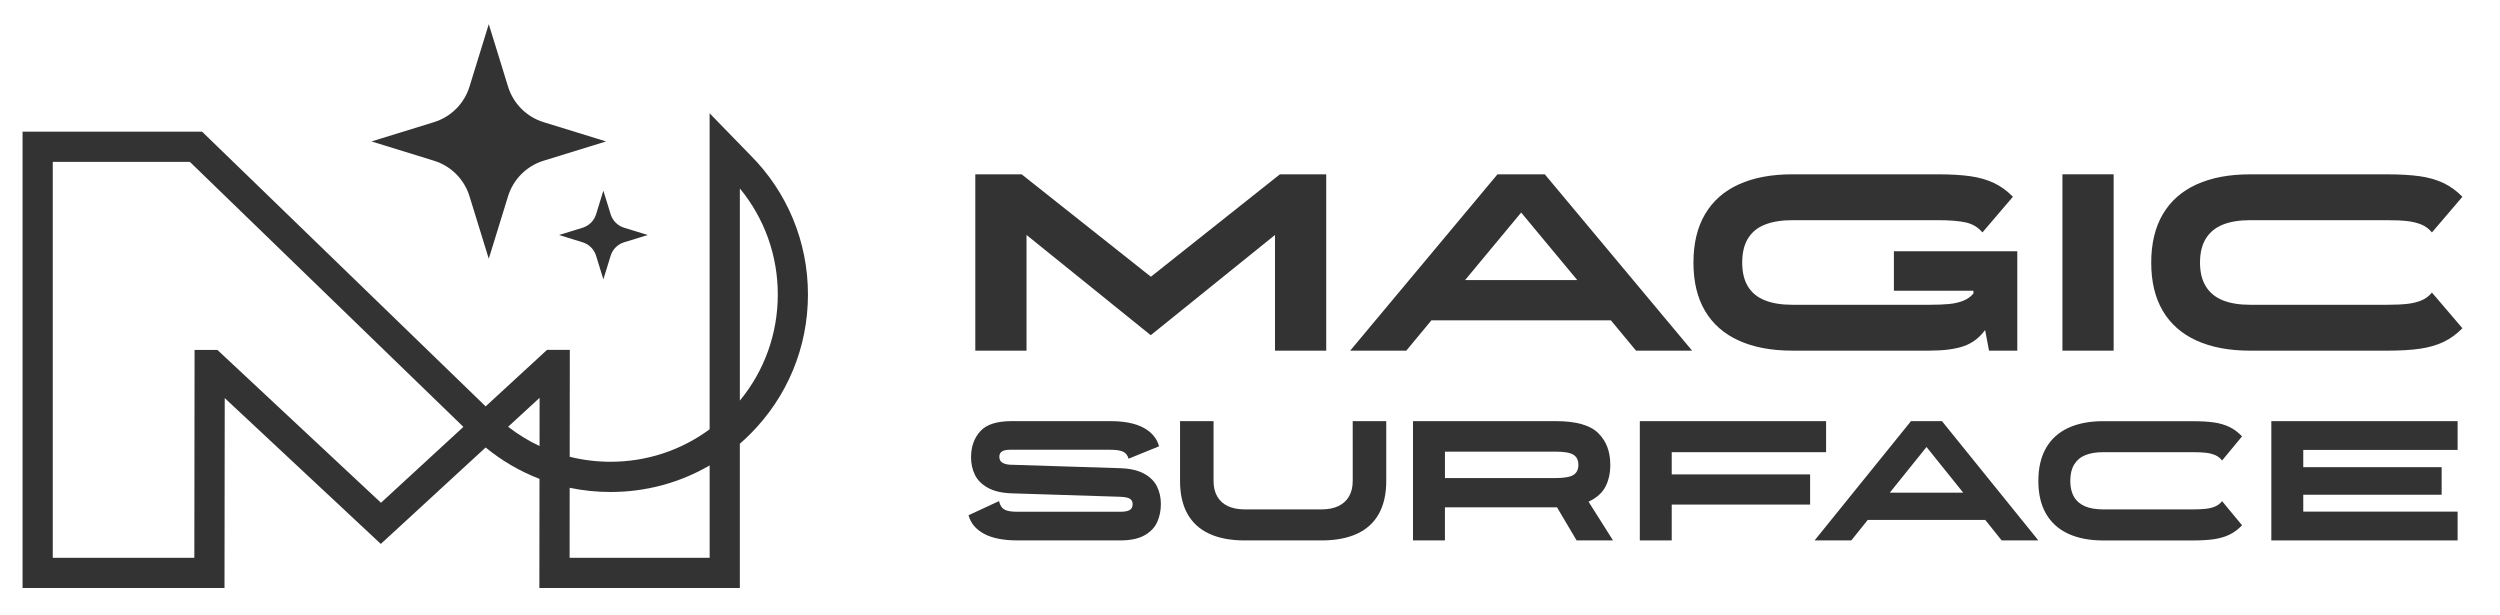
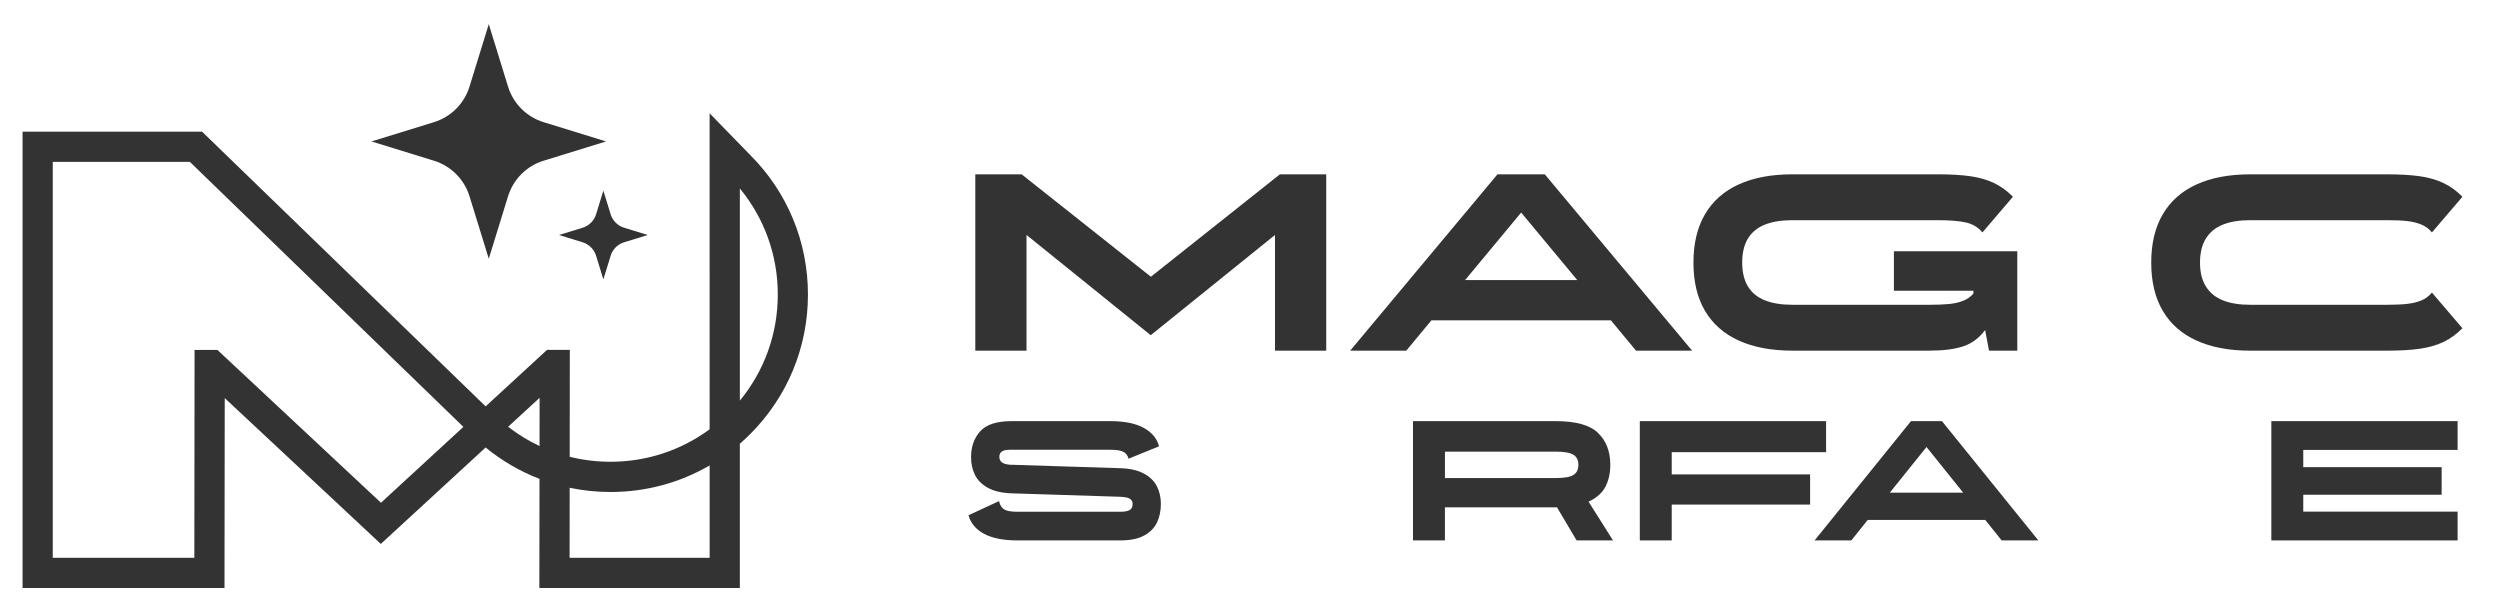
<svg xmlns="http://www.w3.org/2000/svg" id="Ebene_1" x="0px" y="0px" viewBox="0 0 1087.41 267.36" style="enable-background:new 0 0 1087.41 267.36;" xml:space="preserve">
  <style type="text/css">	.st0{fill:#333333;}</style>
  <g>
    <path class="st0" d="M488.55,196.49c-1.16-0.57-3.05-0.86-5.69-0.86h-43.6c-1.57,0-2.73,0.25-3.47,0.75  c-0.74,0.5-1.11,1.27-1.11,2.32c0,1,0.35,1.79,1.04,2.36c0.69,0.57,1.87,0.93,3.54,1.09c0.23,0,0.46,0,0.69,0l47.35,1.5  c4.3,0.15,7.76,0.95,10.38,2.4c2.61,1.45,4.48,3.31,5.59,5.59c1.11,2.27,1.67,4.79,1.67,7.53c0,2.9-0.53,5.54-1.6,7.91  c-1.07,2.38-2.91,4.3-5.52,5.77c-2.62,1.47-6.12,2.21-10.52,2.21h-44.71c-6.16,0-11.02-0.96-14.58-2.89  c-3.56-1.92-5.81-4.61-6.73-8.06l13.26-6.15c0.42,1.8,1.19,3.02,2.33,3.67c1.13,0.65,3.04,0.97,5.73,0.97h44.71  c1.85,0,3.2-0.25,4.06-0.75c0.86-0.5,1.28-1.35,1.28-2.55c0-0.75-0.19-1.35-0.56-1.8c-0.37-0.45-0.94-0.79-1.7-1.01  c-0.76-0.22-1.79-0.36-3.09-0.41l-47.28-1.5c-4.3-0.15-7.76-0.96-10.38-2.44c-2.62-1.47-4.48-3.35-5.59-5.62  c-1.11-2.27-1.67-4.81-1.67-7.61c0-4.6,1.33-8.37,3.99-11.32c2.66-2.95,7.21-4.42,13.64-4.42h42.83c6.15,0,11.01,0.96,14.58,2.89  c3.56,1.93,5.81,4.61,6.73,8.06l-13.26,5.4C490.5,198.08,489.71,197.06,488.55,196.49z" />
    <path class="st0" d="M701.6,235.06l-10.64-16.85c0.02-0.01,0.04-0.01,0.05-0.02c3.49-1.65,5.94-3.83,7.33-6.56  c1.39-2.72,2.08-5.86,2.08-9.41v-0.08c0-5.75-1.76-10.35-5.28-13.79c-3.52-3.45-9.65-5.17-18.4-5.17h-62.14v51.88h13.89v-14.4  h48.25c0.17,0,0.32-0.02,0.49-0.02l8.53,14.41H701.6z M628.5,196.45h48.25c3.66,0,6.2,0.45,7.64,1.35c1.43,0.9,2.15,2.35,2.15,4.35  v0.08c0,2-0.72,3.45-2.15,4.35c-1.43,0.9-3.98,1.35-7.64,1.35H628.5V196.45z" />
    <path class="st0" d="M794.27,196.68h-67.13v9.67h60.19v13.12h-60.19v15.59h-13.88v-51.88h81.02V196.68z" />
    <path class="st0" d="M870.65,235.06l-7.15-8.92h-51.1l-7.15,8.92h-15.97l41.93-51.88h13.47l41.93,51.88H870.65z M821.99,214.3  h31.94l-15.97-19.87L821.99,214.3z" />
-     <path class="st0" d="M963.51,197.95c-1.18-0.5-2.52-0.84-4.03-1.01c-1.5-0.18-3.44-0.26-5.8-0.26h-38.88c-3.1,0-5.7,0.44-7.81,1.31  c-2.11,0.87-3.71,2.24-4.82,4.09c-1.11,1.85-1.67,4.2-1.67,7.05v0.08c0,2.8,0.56,5.12,1.67,6.97c1.11,1.85,2.72,3.21,4.82,4.08  c2.11,0.87,4.71,1.31,7.81,1.31h38.88c2.36,0,4.29-0.09,5.8-0.26c1.5-0.18,2.85-0.51,4.03-1.01c1.18-0.5,2.19-1.27,3.02-2.32  l8.68,10.5c-1.67,1.75-3.47,3.1-5.42,4.05c-1.94,0.95-4.18,1.61-6.7,1.99c-2.52,0.37-5.66,0.56-9.41,0.56h-38.88  c-5.97,0-11.06-0.99-15.27-2.96c-4.21-1.97-7.42-4.89-9.62-8.73c-2.2-3.85-3.3-8.57-3.3-14.17v-0.08c0-5.6,1.1-10.33,3.3-14.21  c2.2-3.87,5.4-6.8,9.62-8.77c4.21-1.97,9.3-2.96,15.27-2.96h38.88c3.75,0,6.88,0.19,9.41,0.56c2.52,0.37,4.76,1.04,6.7,1.99  c1.94,0.95,3.75,2.3,5.42,4.05l-8.68,10.49C965.69,199.23,964.69,198.45,963.51,197.95z" />
    <path class="st0" d="M1068.97,195.7h-67.13v7.5h60.19v11.99h-60.19v7.35h67.13v12.52h-81.02v-51.88h81.02V195.7z" />
    <path class="st0" d="M711.61,152.52l-10.93-13.19h-78.07l-10.93,13.19h-24.4l64.07-76.7h20.58l64.07,76.7H711.61z M637.26,121.82  h48.79l-24.4-29.37L637.26,121.82z" />
    <path class="st0" d="M855.12,96.77c-2.93-0.67-7.09-1-12.46-1h-63.01c-4.74,0-8.73,0.65-11.99,1.94c-3.25,1.29-5.71,3.31-7.37,6.04  c-1.66,2.73-2.49,6.21-2.49,10.42v0.11c0,4.14,0.83,7.57,2.49,10.31c1.66,2.73,4.12,4.75,7.37,6.04c3.25,1.29,7.25,1.94,11.99,1.94  h59.4c3.46,0,6.35-0.11,8.65-0.33c2.3-0.22,4.35-0.68,6.15-1.39c1.8-0.7,3.3-1.75,4.51-3.16v-1.22h-34.58V109.3h53.67v43.22h-12.3  l-1.7-8.98c-2.48,3.4-5.59,5.75-9.33,7.04c-3.75,1.29-8.77,1.94-15.06,1.94h-59.4c-9.12,0-16.9-1.46-23.34-4.38  c-6.44-2.92-11.33-7.22-14.69-12.91c-3.36-5.69-5.04-12.67-5.04-20.95v-0.11c0-8.27,1.68-15.28,5.04-21  c3.36-5.73,8.26-10.05,14.69-12.97c6.43-2.92,14.21-4.38,23.34-4.38h63.01c5.73,0,10.52,0.28,14.37,0.83  c3.85,0.55,7.27,1.53,10.24,2.94s5.73,3.4,8.27,5.99l-13.26,15.52C860.44,98.88,858.05,97.44,855.12,96.77z" />
-     <path class="st0" d="M897.08,75.82h22.28v76.7h-22.28V75.82z" />
    <path class="st0" d="M1053.19,97.66c-1.8-0.74-3.86-1.24-6.15-1.5c-2.3-0.26-5.25-0.39-8.86-0.39h-59.4  c-4.74,0-8.72,0.65-11.93,1.94c-3.22,1.29-5.67,3.31-7.37,6.04c-1.7,2.73-2.55,6.21-2.55,10.42v0.11c0,4.14,0.85,7.57,2.55,10.31  c1.7,2.73,4.15,4.75,7.37,6.04c3.22,1.29,7.2,1.94,11.93,1.94h59.4c3.61,0,6.56-0.13,8.86-0.39c2.3-0.26,4.35-0.76,6.15-1.49  c1.8-0.74,3.34-1.89,4.61-3.44l13.26,15.52c-2.55,2.59-5.3,4.58-8.27,5.99s-6.38,2.38-10.24,2.94c-3.86,0.55-8.65,0.83-14.37,0.83  h-59.4c-9.12,0-16.9-1.46-23.34-4.38c-6.44-2.92-11.33-7.22-14.69-12.91c-3.36-5.69-5.04-12.67-5.04-20.95v-0.11  c0-8.27,1.68-15.28,5.04-21c3.36-5.73,8.26-10.05,14.69-12.97c6.43-2.92,14.21-4.38,23.34-4.38h59.4c5.73,0,10.52,0.28,14.37,0.83  c3.85,0.55,7.27,1.53,10.24,2.94s5.73,3.4,8.27,5.99l-13.26,15.52C1056.53,99.54,1054.99,98.4,1053.19,97.66z" />
    <g>
-       <path class="st0" d="M588.39,183.18h14.58v26.02c0,5.65-1.07,10.4-3.19,14.24c-2.13,3.85-5.29,6.75-9.48,8.7   c-4.19,1.95-9.36,2.93-15.52,2.93h-33.32c-6.16,0-11.33-0.97-15.52-2.93c-4.19-1.95-7.35-4.85-9.48-8.7   c-2.13-3.85-3.19-8.59-3.19-14.24v-26.02h14.58v26.02c0,2.65,0.53,4.9,1.6,6.75c1.06,1.85,2.61,3.25,4.65,4.2   c2.04,0.95,4.49,1.42,7.36,1.42h33.32c2.87,0,5.31-0.47,7.32-1.42s3.56-2.35,4.65-4.2c1.09-1.85,1.63-4.1,1.63-6.75V183.18z" />
      <path class="st0" d="M556.71,75.82h20.15v76.7h-22.28v-46.55v-3.77l-50.28,40.56l-3.77,3.04l-3.77-3.04L446.5,102.2v3.77v46.55   h-22.28v-76.7h20.15l56.22,44.55L556.71,75.82z" />
      <g>
        <g>
          <path class="st0" d="M204.21,37.69l8.39-27.18l8.39,27.18c2.28,7.38,8.06,13.16,15.44,15.44l27.18,8.39l-27.18,8.39     c-7.38,2.28-13.16,8.06-15.44,15.44l-8.39,27.18l-8.39-27.18c-2.28-7.38-8.06-13.16-15.44-15.44l-27.18-8.39l27.18-8.39     C196.15,50.85,201.93,45.08,204.21,37.69z" />
        </g>
        <g>
          <path class="st0" d="M259.27,93.21l3.17-10.29l3.17,10.29c0.86,2.79,3.05,4.98,5.84,5.84l10.29,3.17l-10.29,3.17     c-2.79,0.86-4.98,3.05-5.84,5.84l-3.17,10.29l-3.17-10.29c-0.86-2.79-3.05-4.98-5.84-5.84l-10.29-3.17l10.29-3.17     C256.22,98.19,258.41,96,259.27,93.21z" />
        </g>
        <g>
          <path class="st0" d="M321.81,255.76H234.6l0.06-47.47c-8.43-3.24-16.33-7.83-23.43-13.65l-45.59,41.95l-67.89-63.44l-0.1,82.61     H9.81V57.26h78.07l123.36,119.5l26.69-24.57h9.92l-0.05,46.49c5.74,1.43,11.69,2.17,17.75,2.17c15.73,0,30.69-4.96,43.11-14.13     V49.28l17.68,18.17c16.16,16.16,25.09,37.73,25.09,60.66c0,22.94-8.93,44.51-25.15,60.73c-1.45,1.45-2.95,2.85-4.48,4.18V255.76     z M247.76,242.63h60.91v-40.19c-12.95,7.54-27.72,11.56-43.11,11.56c-6.04,0-11.99-0.62-17.77-1.83L247.76,242.63z      M22.95,242.63h61.58l0.1-90.43h9.93l71.15,66.48l35.85-33L82.57,70.4H22.95V242.63z M221.02,185.63     c4.27,3.31,8.84,6.12,13.66,8.38l0.02-20.97L221.02,185.63z M321.81,81.97v92.28c10.69-12.98,16.5-29.11,16.5-46.14     C338.31,111.08,332.5,94.95,321.81,81.97z" />
        </g>
      </g>
    </g>
  </g>
</svg>